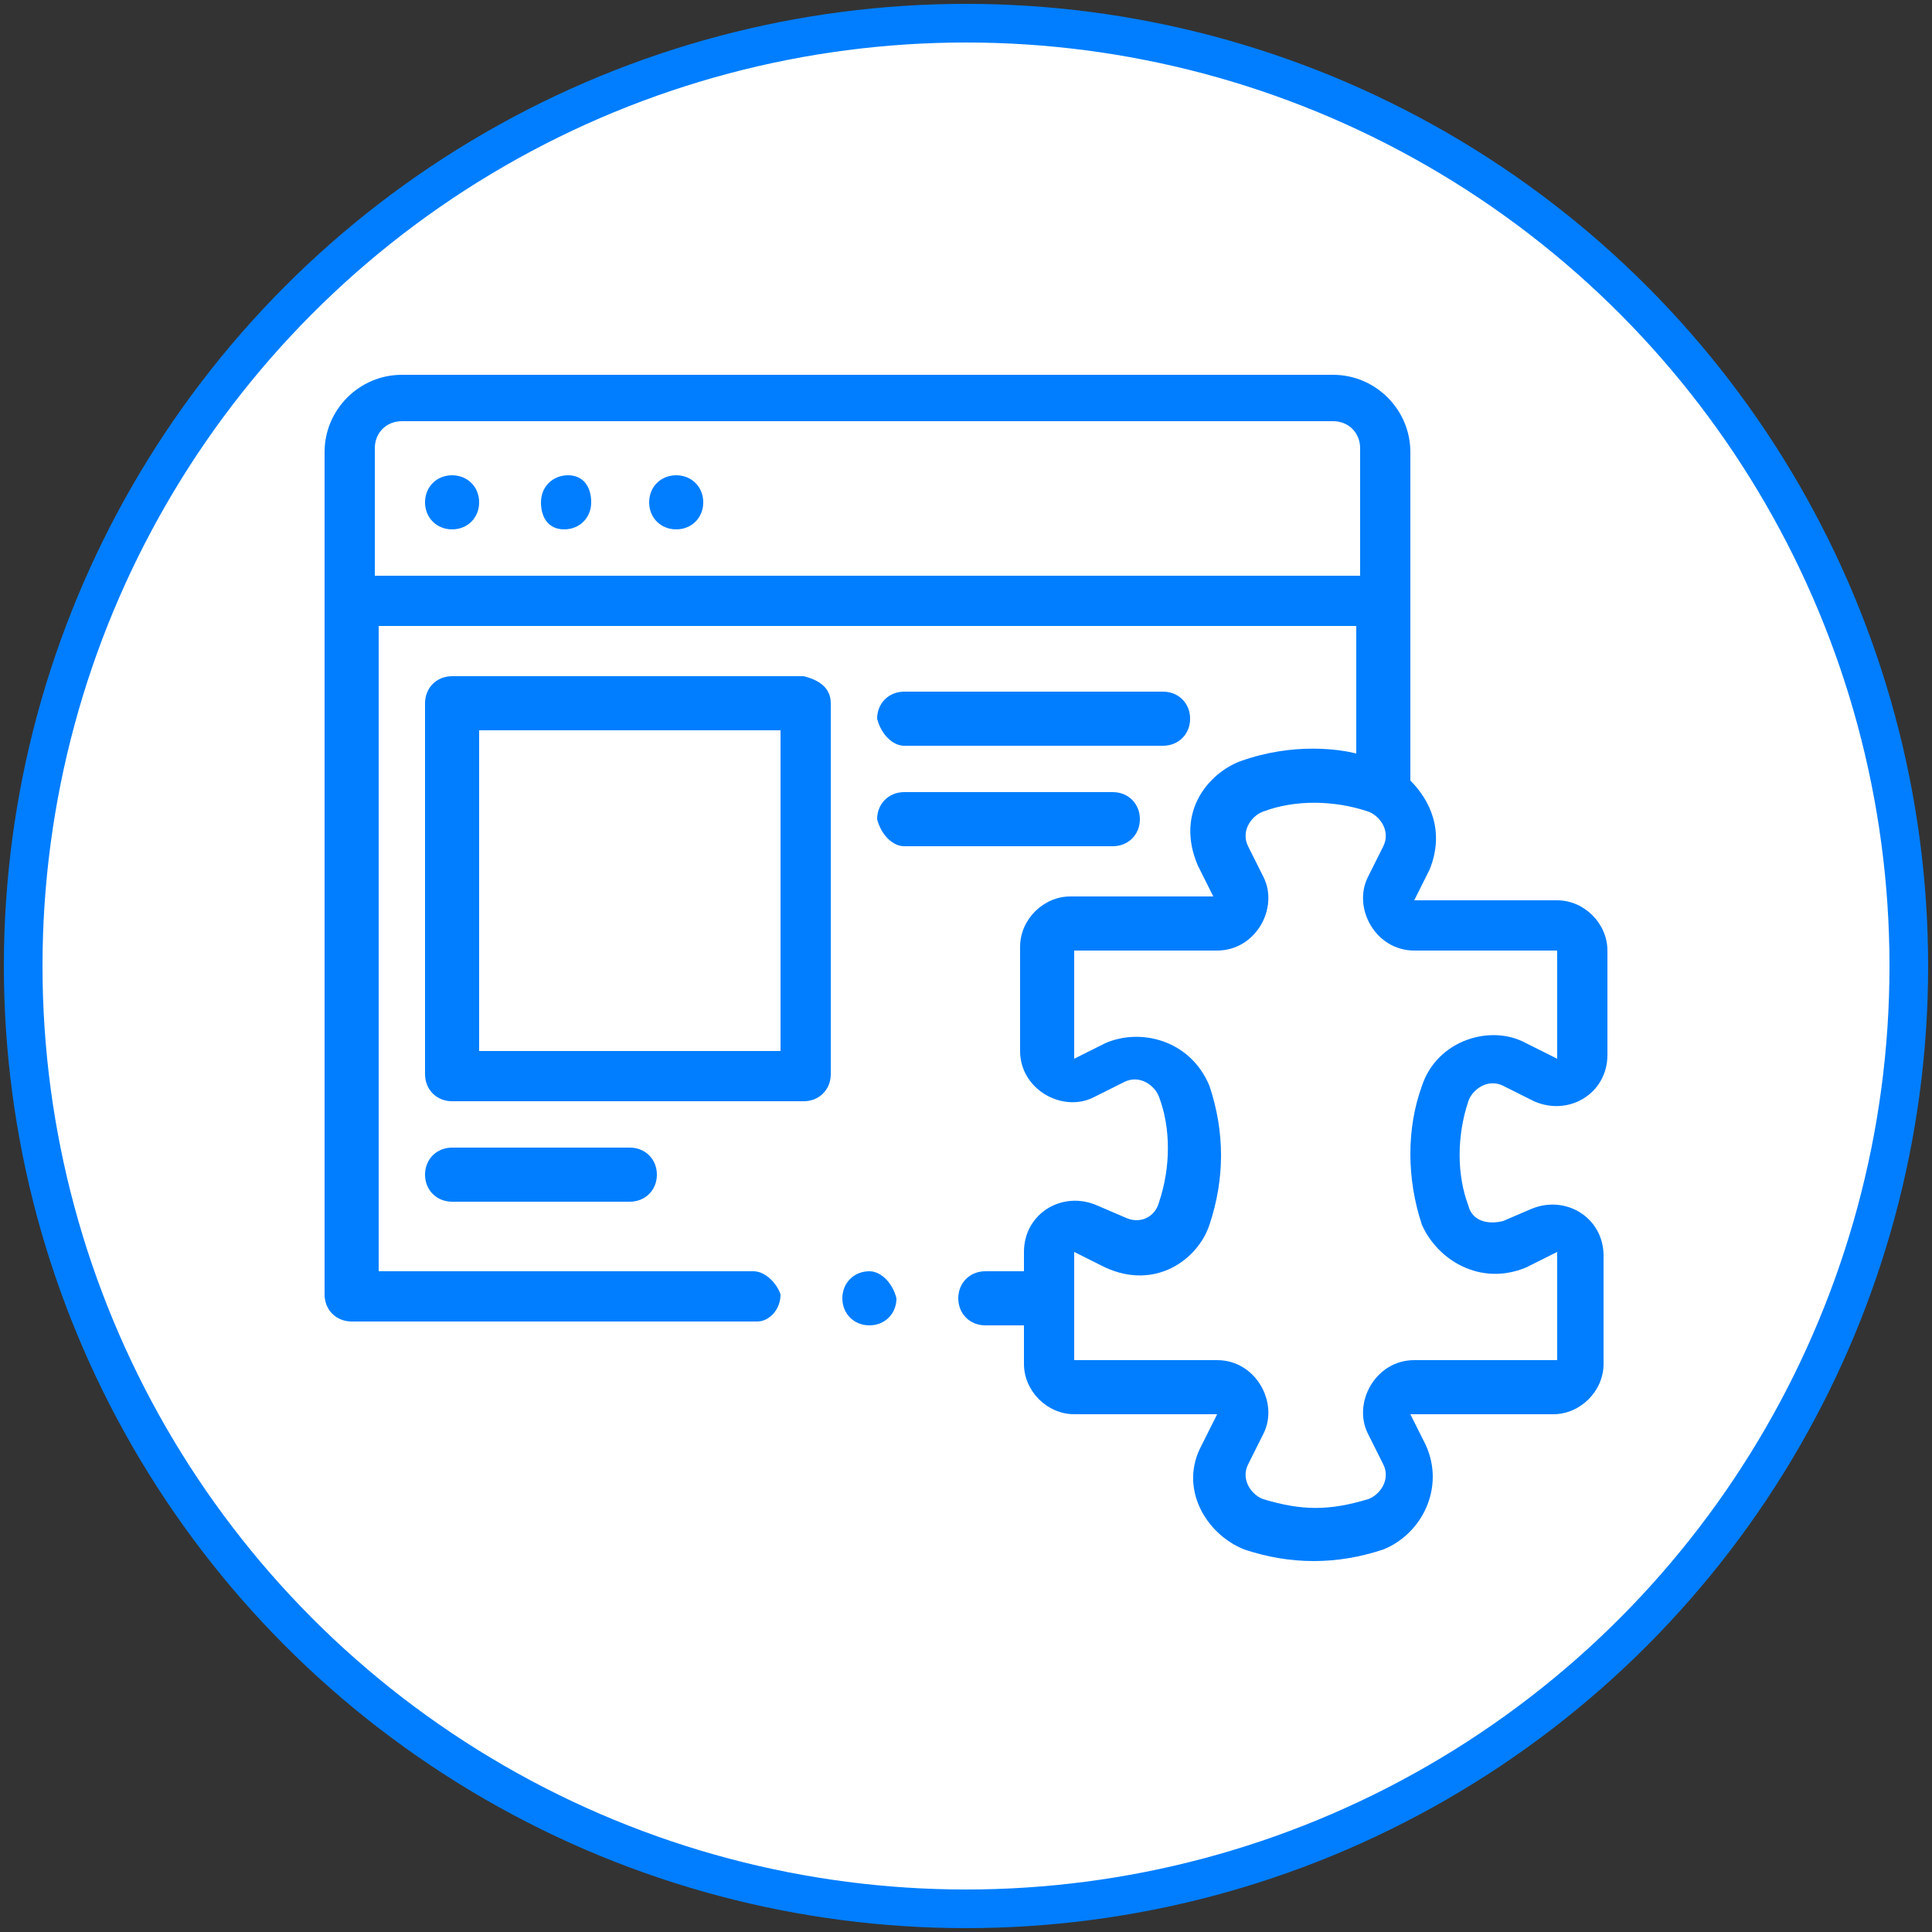
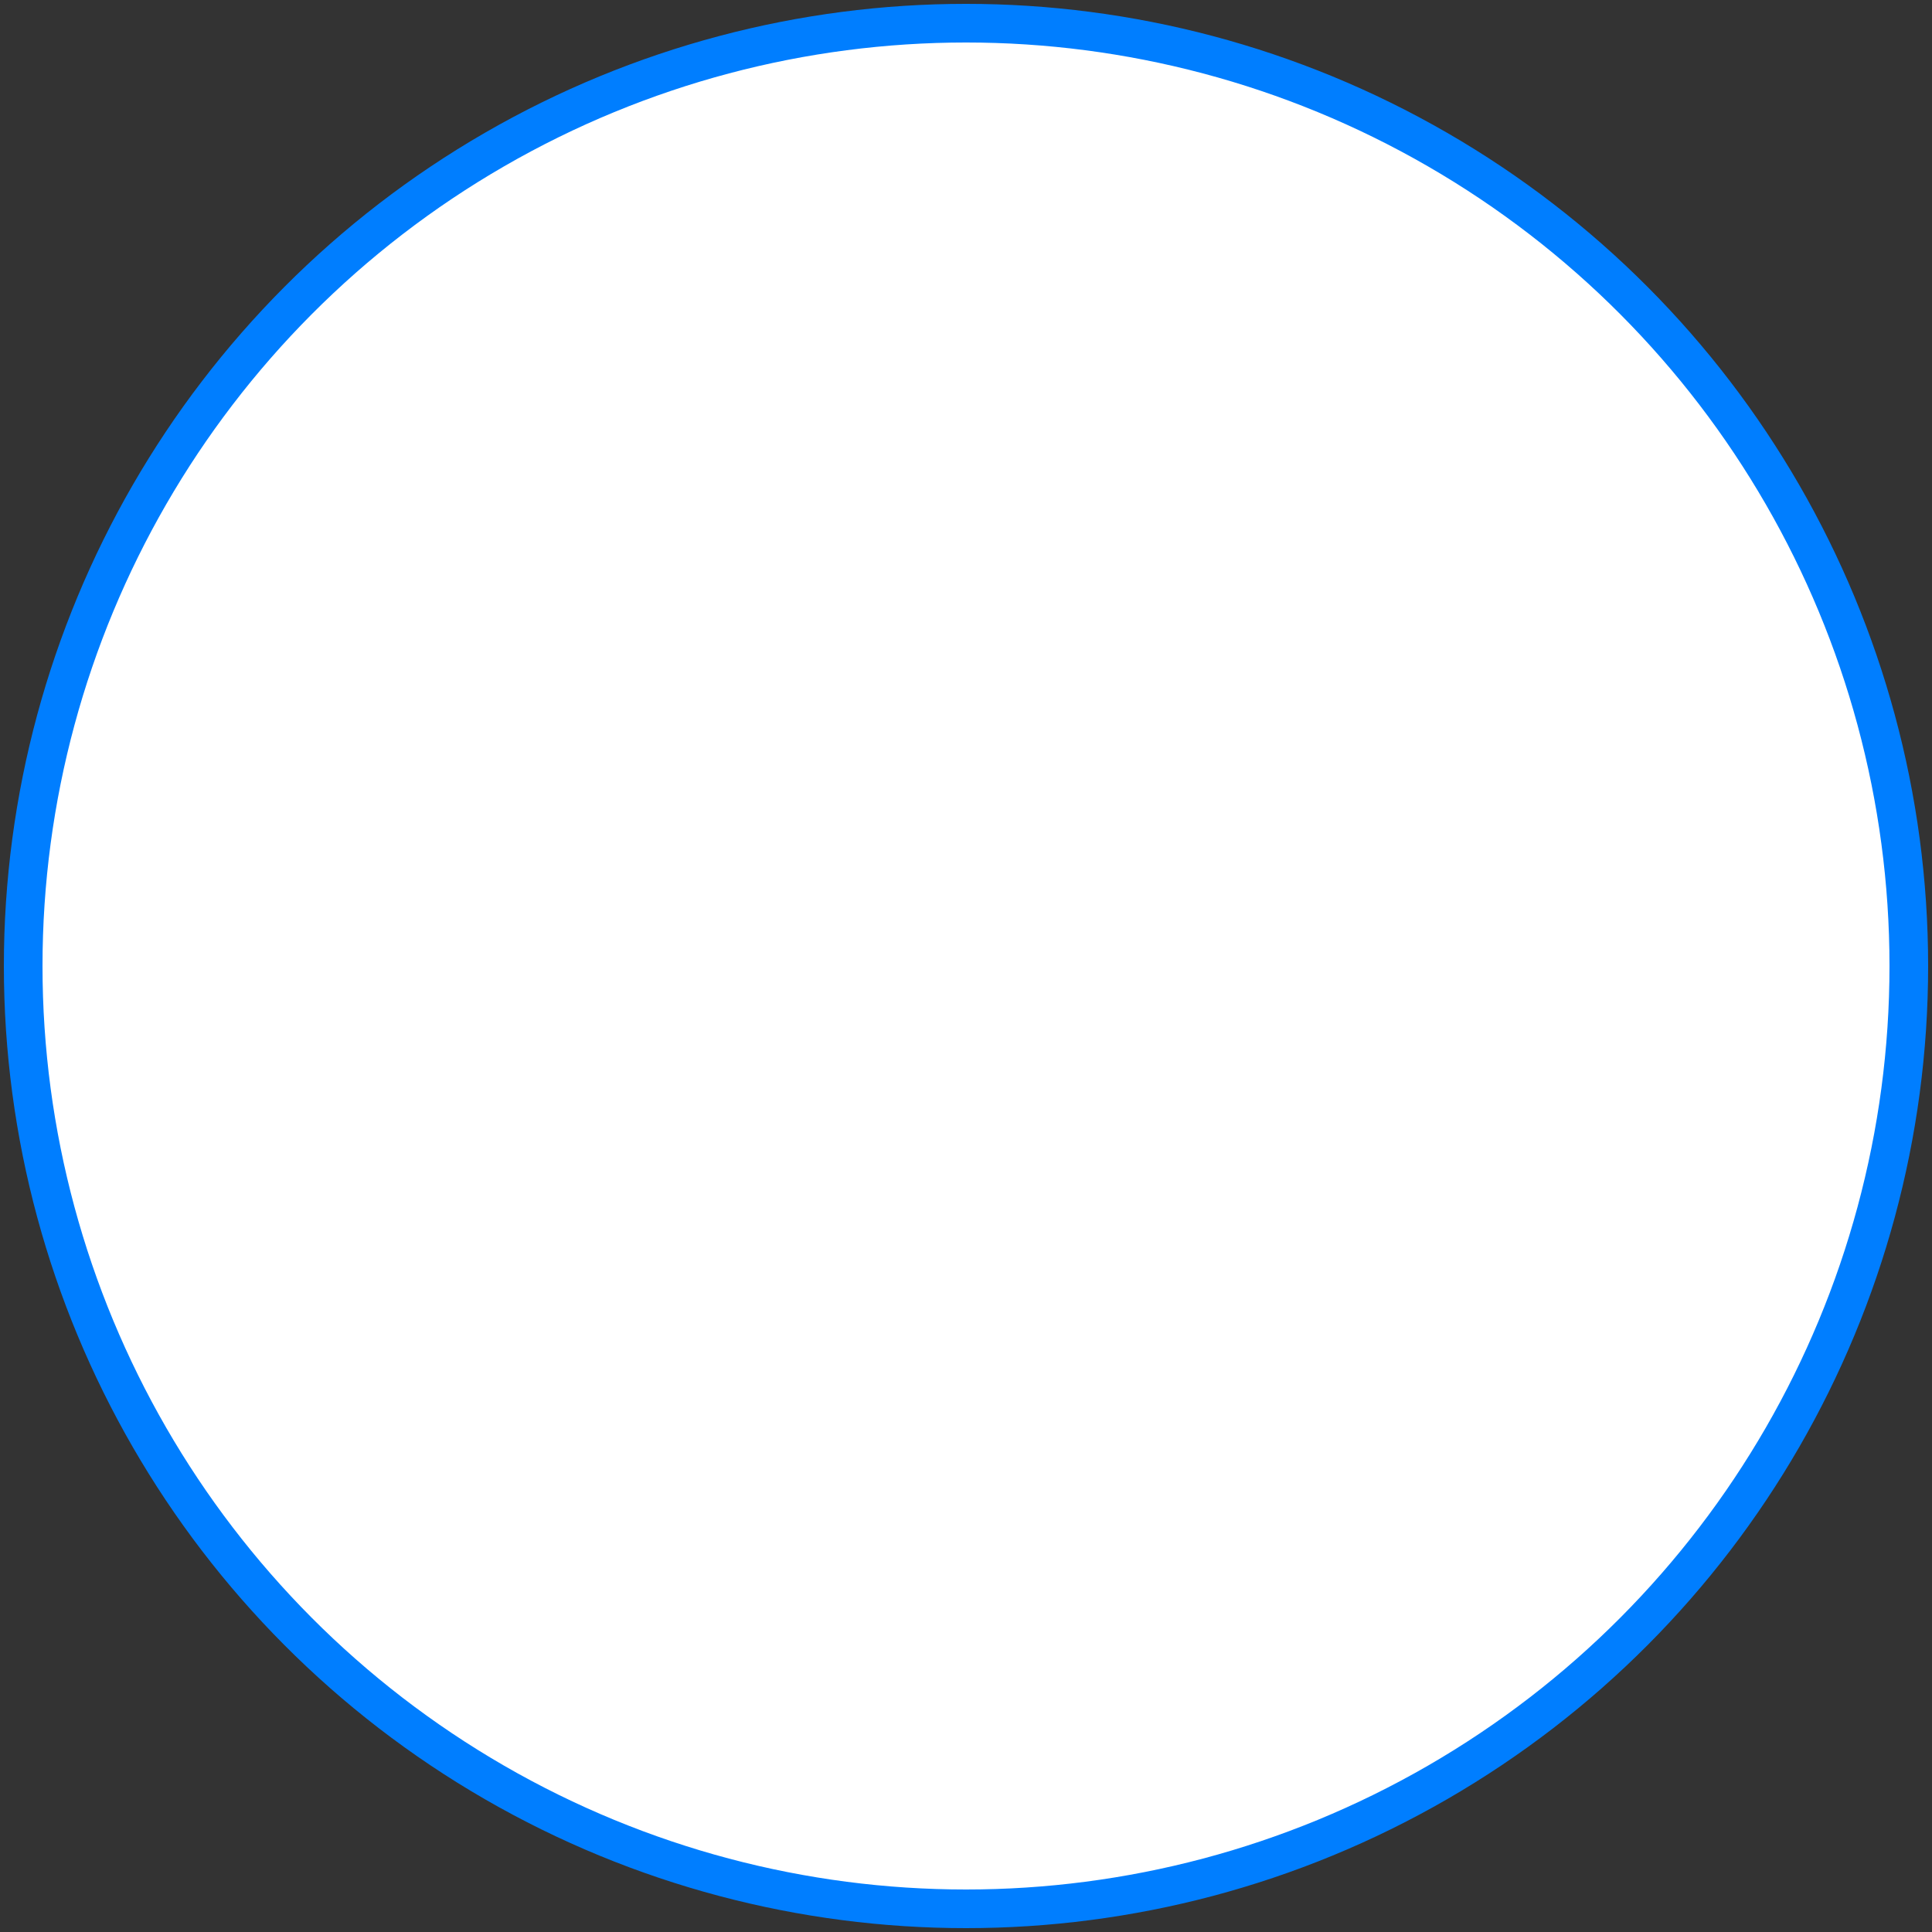
<svg xmlns="http://www.w3.org/2000/svg" version="1.1" id="Layer_1" x="0px" y="0px" viewBox="0 0 50 50" style="enable-background:new 0 0 50 50;" xml:space="preserve">
  <rect x="0" y="0" width="50" height="50" fill="#333333" stroke="none" />
  <style type="text/css">
	.st0{fill:#FFFFFF;stroke:#007EFF;stroke-miterlimit:10;}
	.st1{fill:#007EFF;}
</style>
  <circle class="st0" cx="25" cy="25" r="24.4" />
  <g>
-     <path class="st1" d="M12.4,13c0,0.4-0.3,0.7-0.7,0.7s-0.7-0.3-0.7-0.7s0.3-0.7,0.7-0.7S12.4,12.6,12.4,13z M15.3,13   c0,0.4-0.3,0.7-0.7,0.7S14,13.4,14,13s0.3-0.7,0.7-0.7S15.3,12.6,15.3,13z M18.2,13c0,0.4-0.3,0.7-0.7,0.7c-0.4,0-0.7-0.3-0.7-0.7   s0.3-0.7,0.7-0.7C17.9,12.3,18.2,12.6,18.2,13z M22.5,32.9c-0.4,0-0.7,0.3-0.7,0.7c0,0.4,0.3,0.7,0.7,0.7c0.4,0,0.7-0.3,0.7-0.7   C23.1,33.2,22.8,32.9,22.5,32.9z M21.5,18.2v9.6c0,0.4-0.3,0.7-0.7,0.7h-9.1c-0.4,0-0.7-0.3-0.7-0.7v-9.6c0-0.4,0.3-0.7,0.7-0.7   h9.1C21.2,17.6,21.5,17.8,21.5,18.2z M20.2,18.9h-7.8v8.3h7.8V18.9z M23.4,19.3h6.7c0.4,0,0.7-0.3,0.7-0.7c0-0.4-0.3-0.7-0.7-0.7   h-6.7c-0.4,0-0.7,0.3-0.7,0.7C22.8,19,23.1,19.3,23.4,19.3z M23.4,21.9h5.4c0.4,0,0.7-0.3,0.7-0.7c0-0.4-0.3-0.7-0.7-0.7h-5.4   c-0.4,0-0.7,0.3-0.7,0.7C22.8,21.6,23.1,21.9,23.4,21.9z M11.7,29.7c-0.4,0-0.7,0.3-0.7,0.7c0,0.4,0.3,0.7,0.7,0.7h4.6   c0.4,0,0.7-0.3,0.7-0.7c0-0.4-0.3-0.7-0.7-0.7H11.7z M38,28.5c-0.3,0.9-0.3,1.9,0,2.7c0.1,0.4,0.5,0.5,0.9,0.4l0.7-0.3   c0.9-0.4,1.9,0.2,1.9,1.2v2.8c0,0.7-0.6,1.3-1.3,1.3h-3.7l0.4,0.8c0.5,1.1-0.1,2.3-1.1,2.7c-1.2,0.4-2.4,0.4-3.6,0   c-1-0.4-1.7-1.6-1.1-2.7l0.4-0.8l-3.7,0c-0.7,0-1.3-0.6-1.3-1.3v-1h-1c-0.4,0-0.7-0.3-0.7-0.7s0.3-0.7,0.7-0.7h1v-0.5   c0-1,1-1.6,1.9-1.2l0.7,0.3c0.4,0.2,0.8,0,0.9-0.4c0.3-0.9,0.3-1.9,0-2.7c-0.1-0.3-0.5-0.6-0.9-0.4l-0.8,0.4   c-0.8,0.4-1.9-0.2-1.9-1.2v-2.7c0-0.7,0.6-1.3,1.3-1.3h3.7l-0.4-0.8c-0.6-1.4,0.3-2.4,1.1-2.7c1.4-0.5,2.6-0.3,3-0.2v-3.3H9.8v16.7   h9.7c0.3,0,0.6,0.3,0.7,0.6c0,0.4-0.3,0.7-0.6,0.7H9.1c-0.4,0-0.7-0.3-0.7-0.7V11.7c0-1.1,0.9-2,2-2h24.1c1.1,0,2,0.9,2,2v8.5   c0.5,0.5,0.9,1.3,0.5,2.3l-0.4,0.8h3.7c0.7,0,1.3,0.6,1.3,1.3v2.7c0,1-1,1.6-1.9,1.2l-0.8-0.4C38.5,27.9,38.1,28.2,38,28.5L38,28.5   z M35.2,14.9v-3.3c0-0.4-0.3-0.7-0.7-0.7H10.4c-0.4,0-0.7,0.3-0.7,0.7v3.3H35.2z M36.8,28.1c0.4-1.2,1.8-1.6,2.7-1.1l0.8,0.4v-2.8   h-3.7c-1,0-1.6-1.1-1.2-1.9l0.4-0.8c0.2-0.4-0.1-0.8-0.4-0.9c-0.9-0.3-1.9-0.3-2.7,0c-0.3,0.1-0.6,0.5-0.4,0.9l0.4,0.8   c0.4,0.8-0.2,1.9-1.2,1.9h-3.7v2.8l0.8-0.4c0.9-0.4,2.2-0.1,2.7,1.1c0.4,1.2,0.4,2.4,0,3.6c-0.3,0.9-1.4,1.7-2.7,1.1l-0.8-0.4   l0,2.8h3.7c1,0,1.6,1.1,1.2,1.9l-0.4,0.8c-0.2,0.4,0.1,0.8,0.4,0.9c1,0.3,1.7,0.3,2.7,0c0.3-0.1,0.6-0.5,0.4-0.9l-0.4-0.8   c-0.4-0.8,0.2-1.9,1.2-1.9h3.7v-2.8l-0.8,0.4c-1.2,0.5-2.3-0.2-2.7-1.1C36.4,30.5,36.4,29.2,36.8,28.1z" />
-   </g>
+     </g>
</svg>